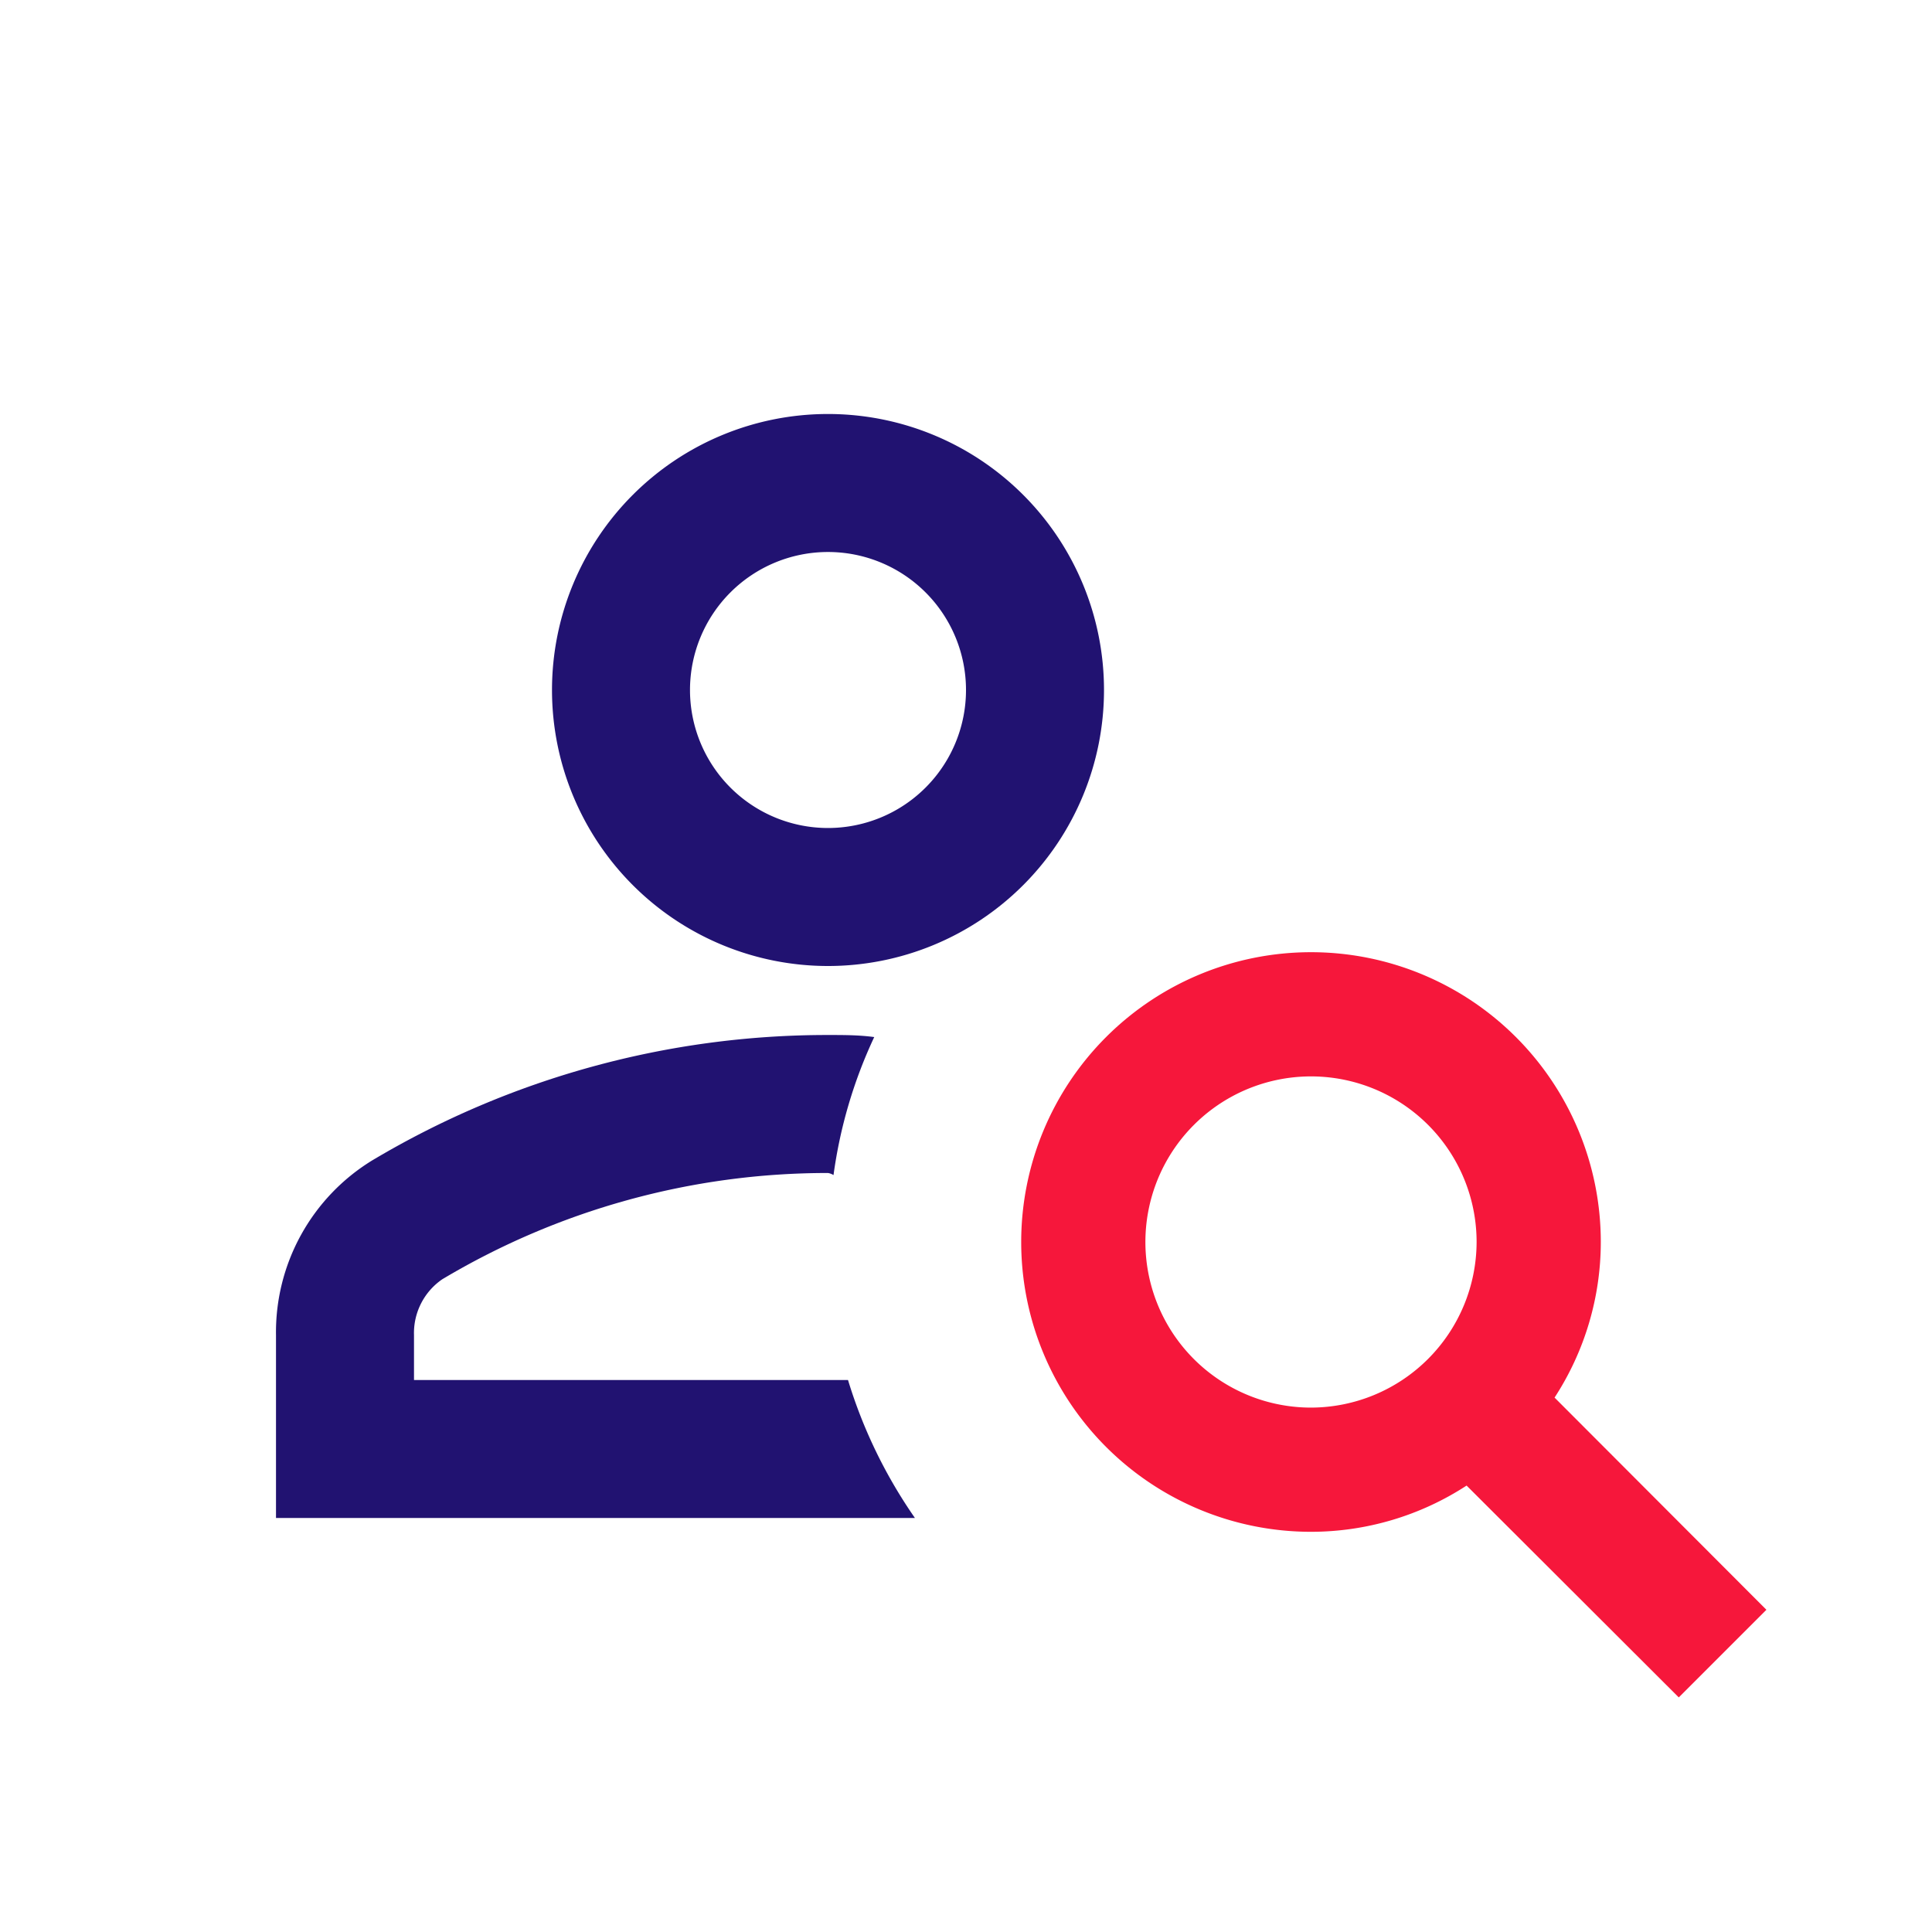
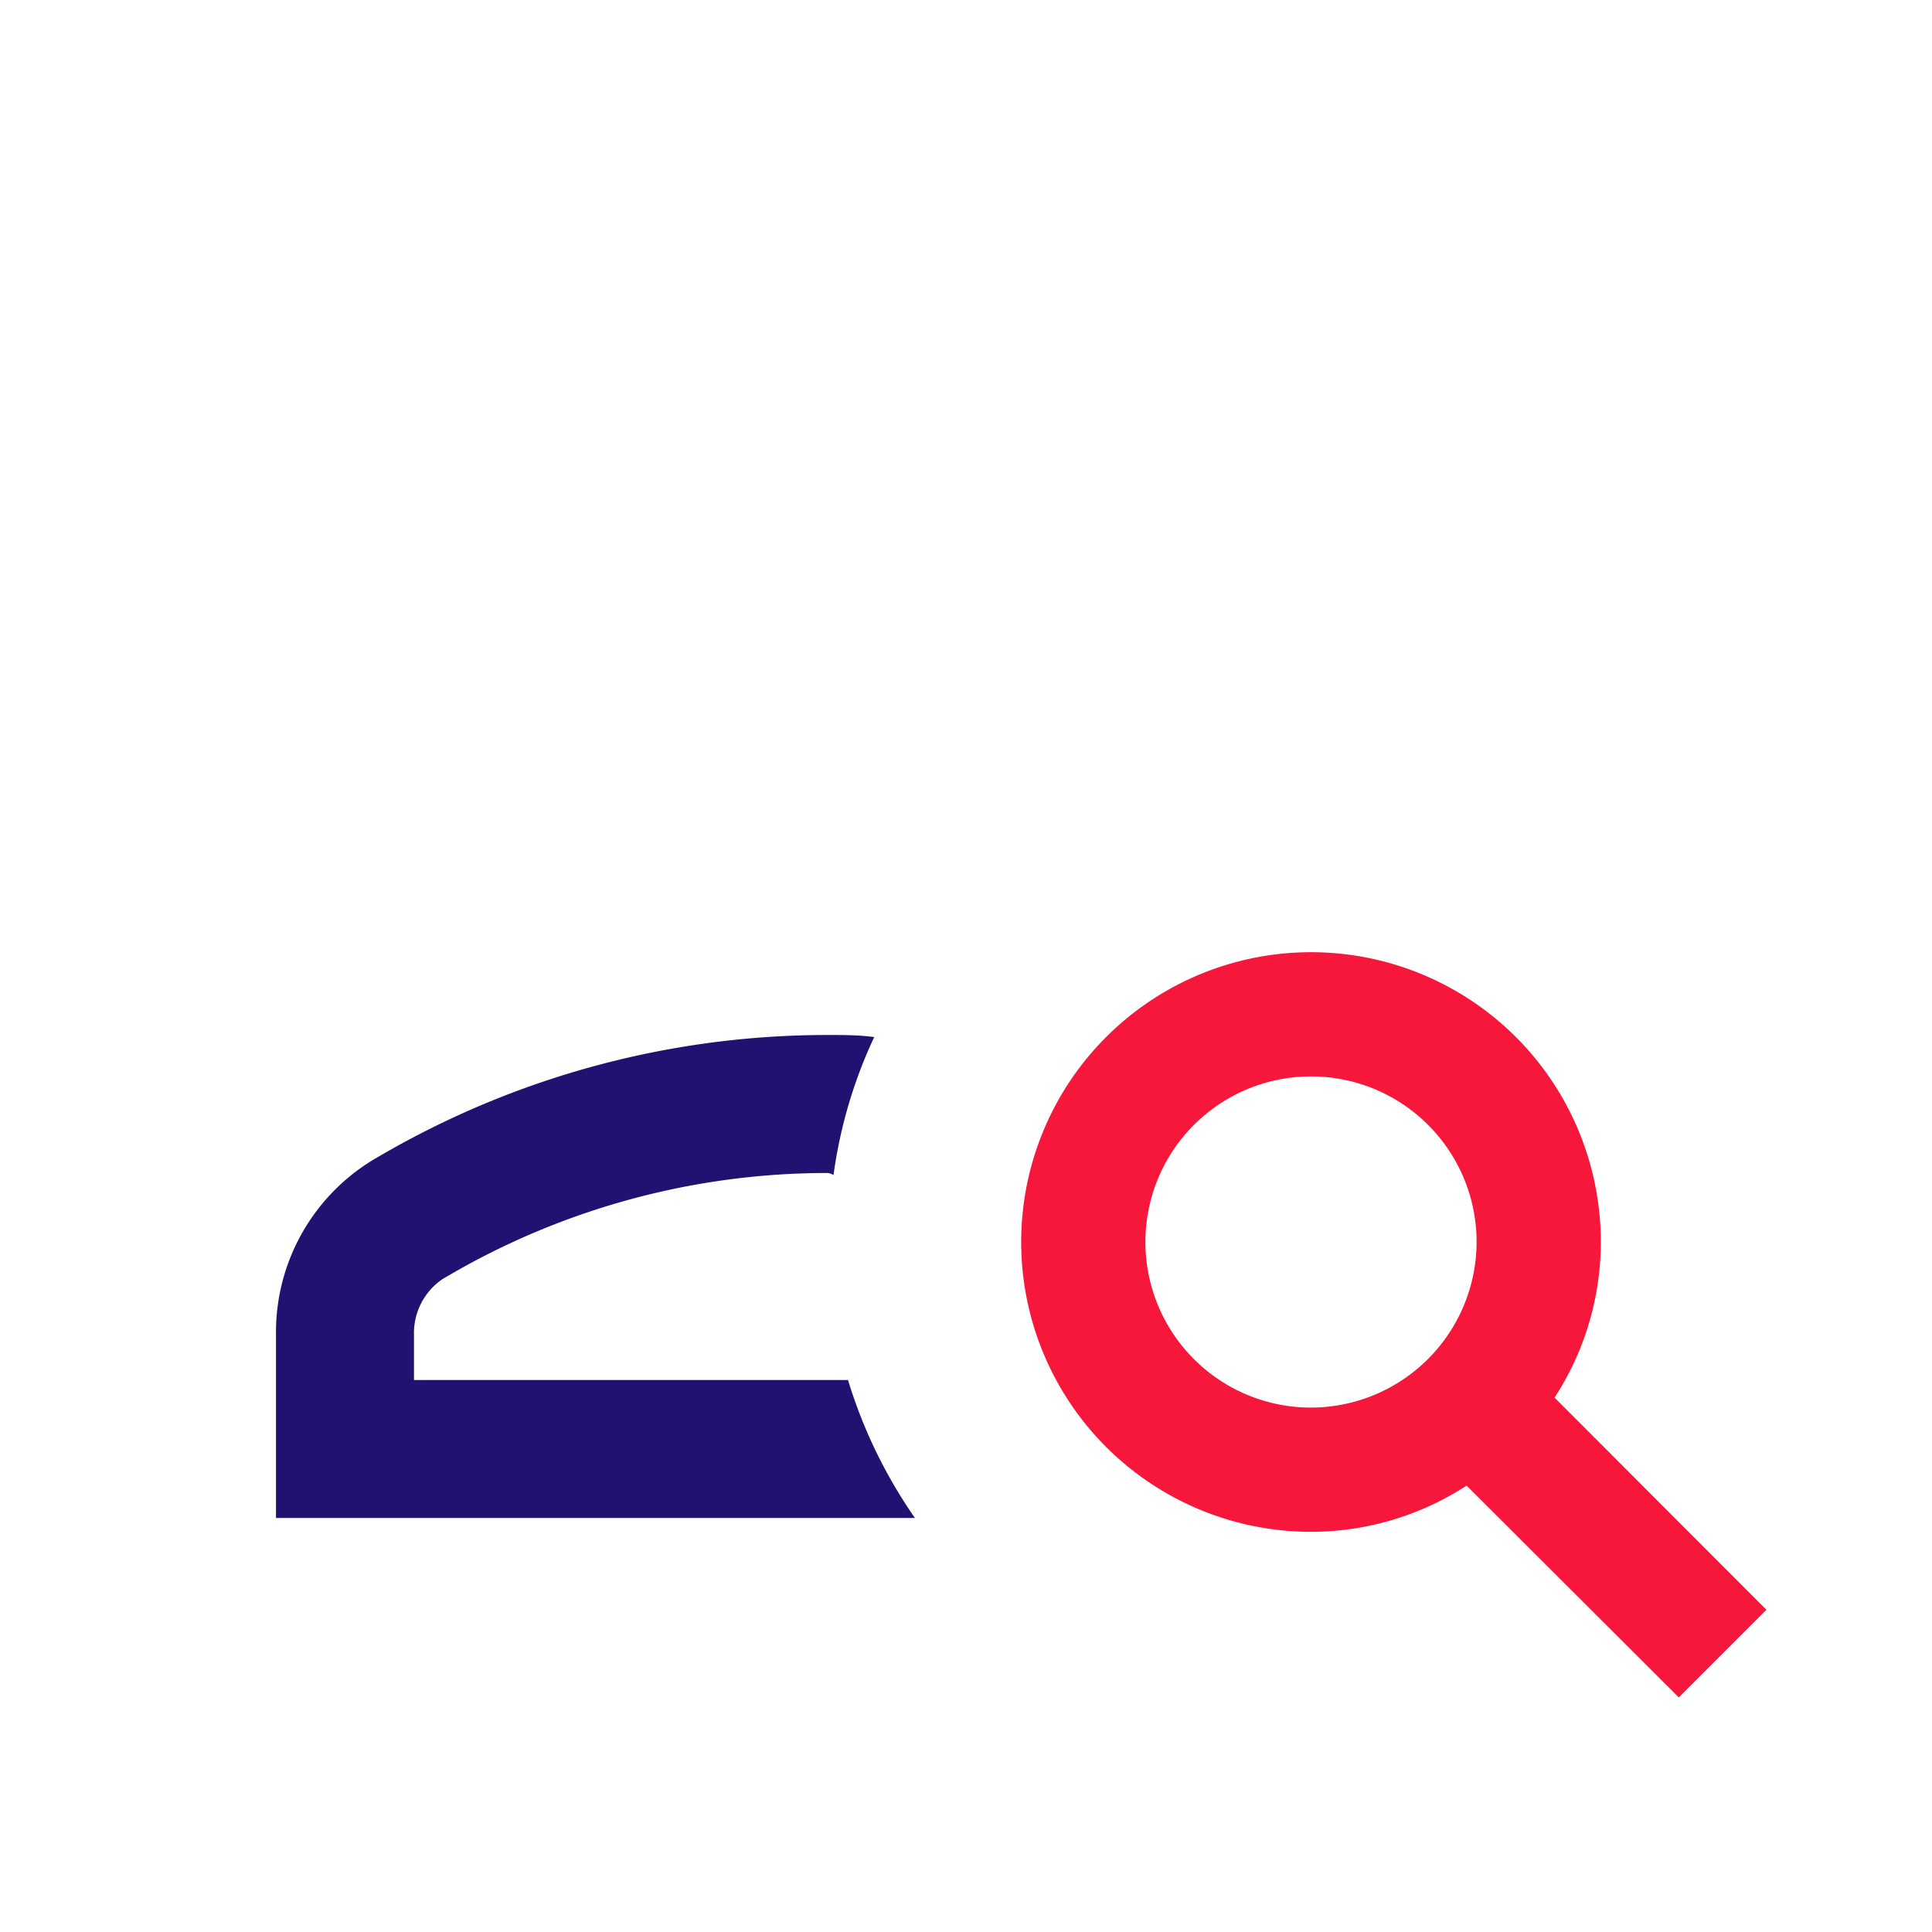
<svg xmlns="http://www.w3.org/2000/svg" id="a9f67cce-2319-4fc3-ba01-dde2857a05dc" data-name="Ebene 1" viewBox="0 0 56 56">
  <g>
-     <path d="M45.06,40.51l6.14,6.15L48.66,49.2l-6.15-6.14A8.27,8.27,0,0,1,38,44.4,8.4,8.4,0,1,1,46.4,36,8.27,8.27,0,0,1,45.06,40.51ZM42.8,36A4.8,4.8,0,1,0,38,40.8,4.81,4.81,0,0,0,42.8,36Z" style="fill: #f6173b" />
-     <path d="M24,12a8,8,0,1,1-8,8A8,8,0,0,1,24,12Zm4,8a4,4,0,1,0-4,4A4,4,0,0,0,28,20Z" style="fill: #211271" />
+     <path d="M45.06,40.51l6.14,6.15L48.66,49.2l-6.15-6.14A8.27,8.27,0,0,1,38,44.4,8.4,8.4,0,1,1,46.4,36,8.27,8.27,0,0,1,45.06,40.51ZM42.8,36A4.8,4.8,0,1,0,38,40.8,4.81,4.81,0,0,0,42.8,36" style="fill: #f6173b" />
    <path d="M26.52,44H8V38.7a5.84,5.84,0,0,1,2.78-5.06A25.75,25.75,0,0,1,24,30c.46,0,.9,0,1.34.06a13.77,13.77,0,0,0-1.18,4A.44.44,0,0,0,24,34a21.78,21.78,0,0,0-11.18,3.08A1.89,1.89,0,0,0,12,38.7V40H24.58A14.26,14.26,0,0,0,26.52,44Z" style="fill: #211271" />
  </g>
</svg>